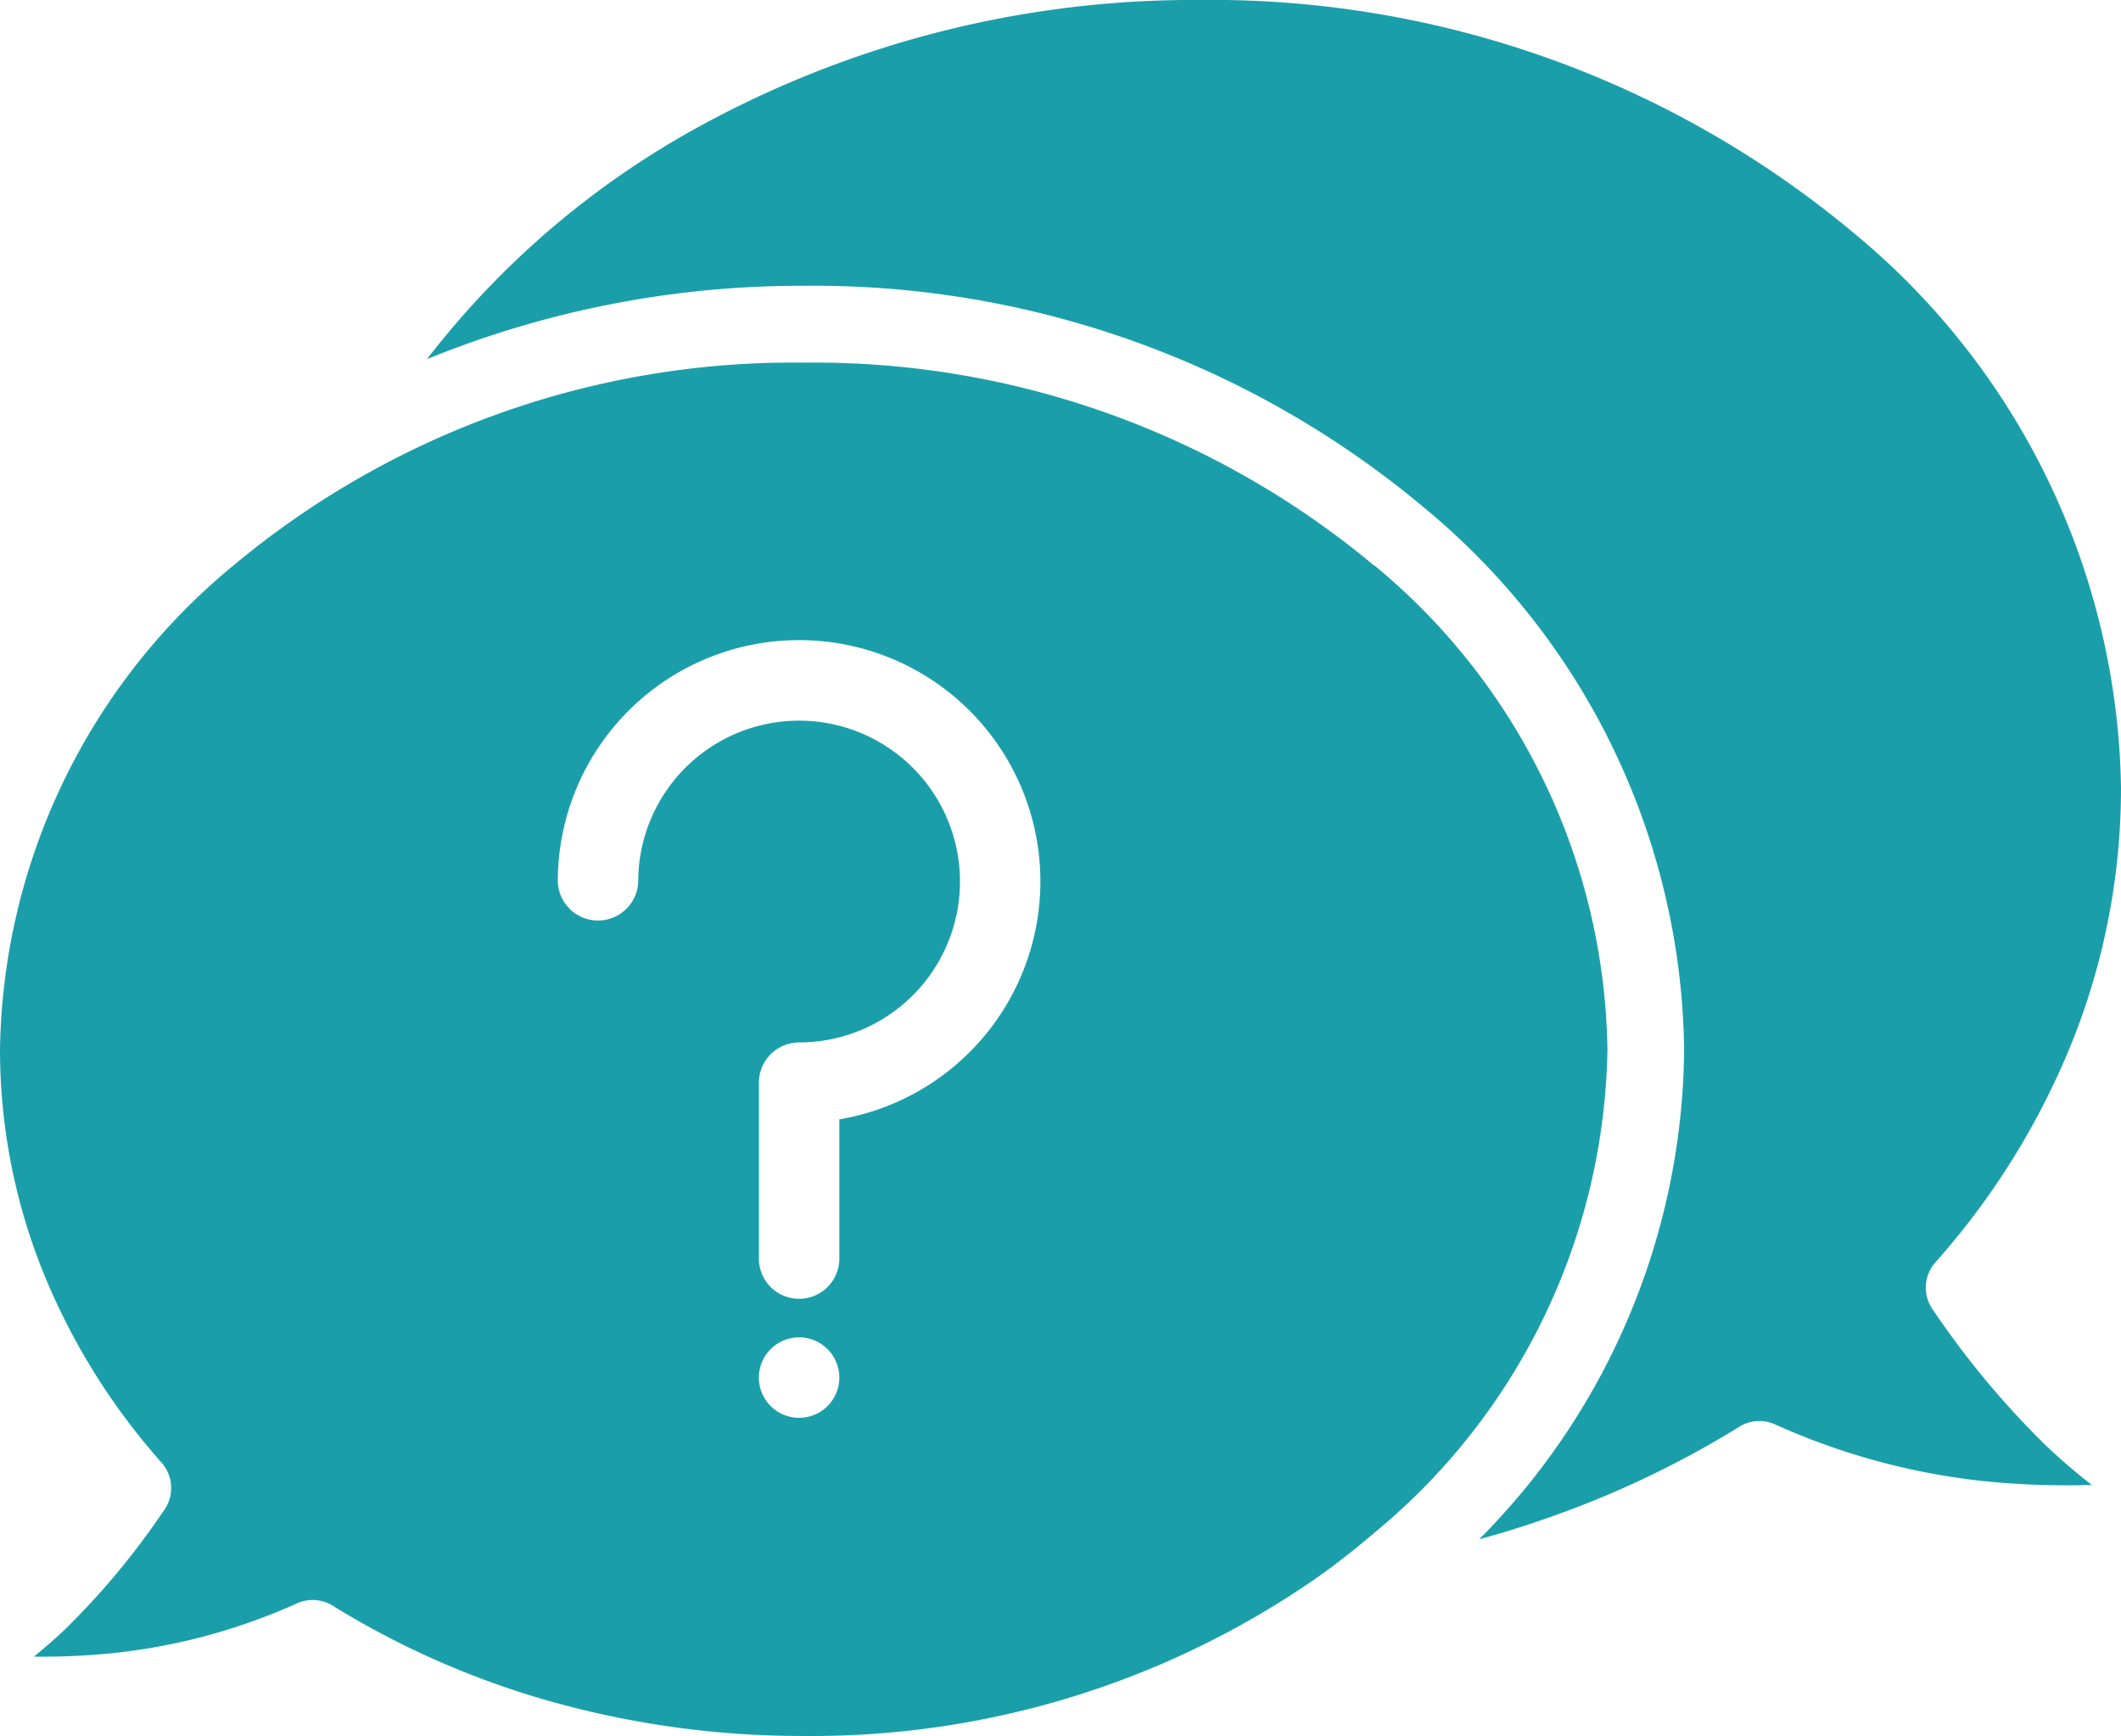
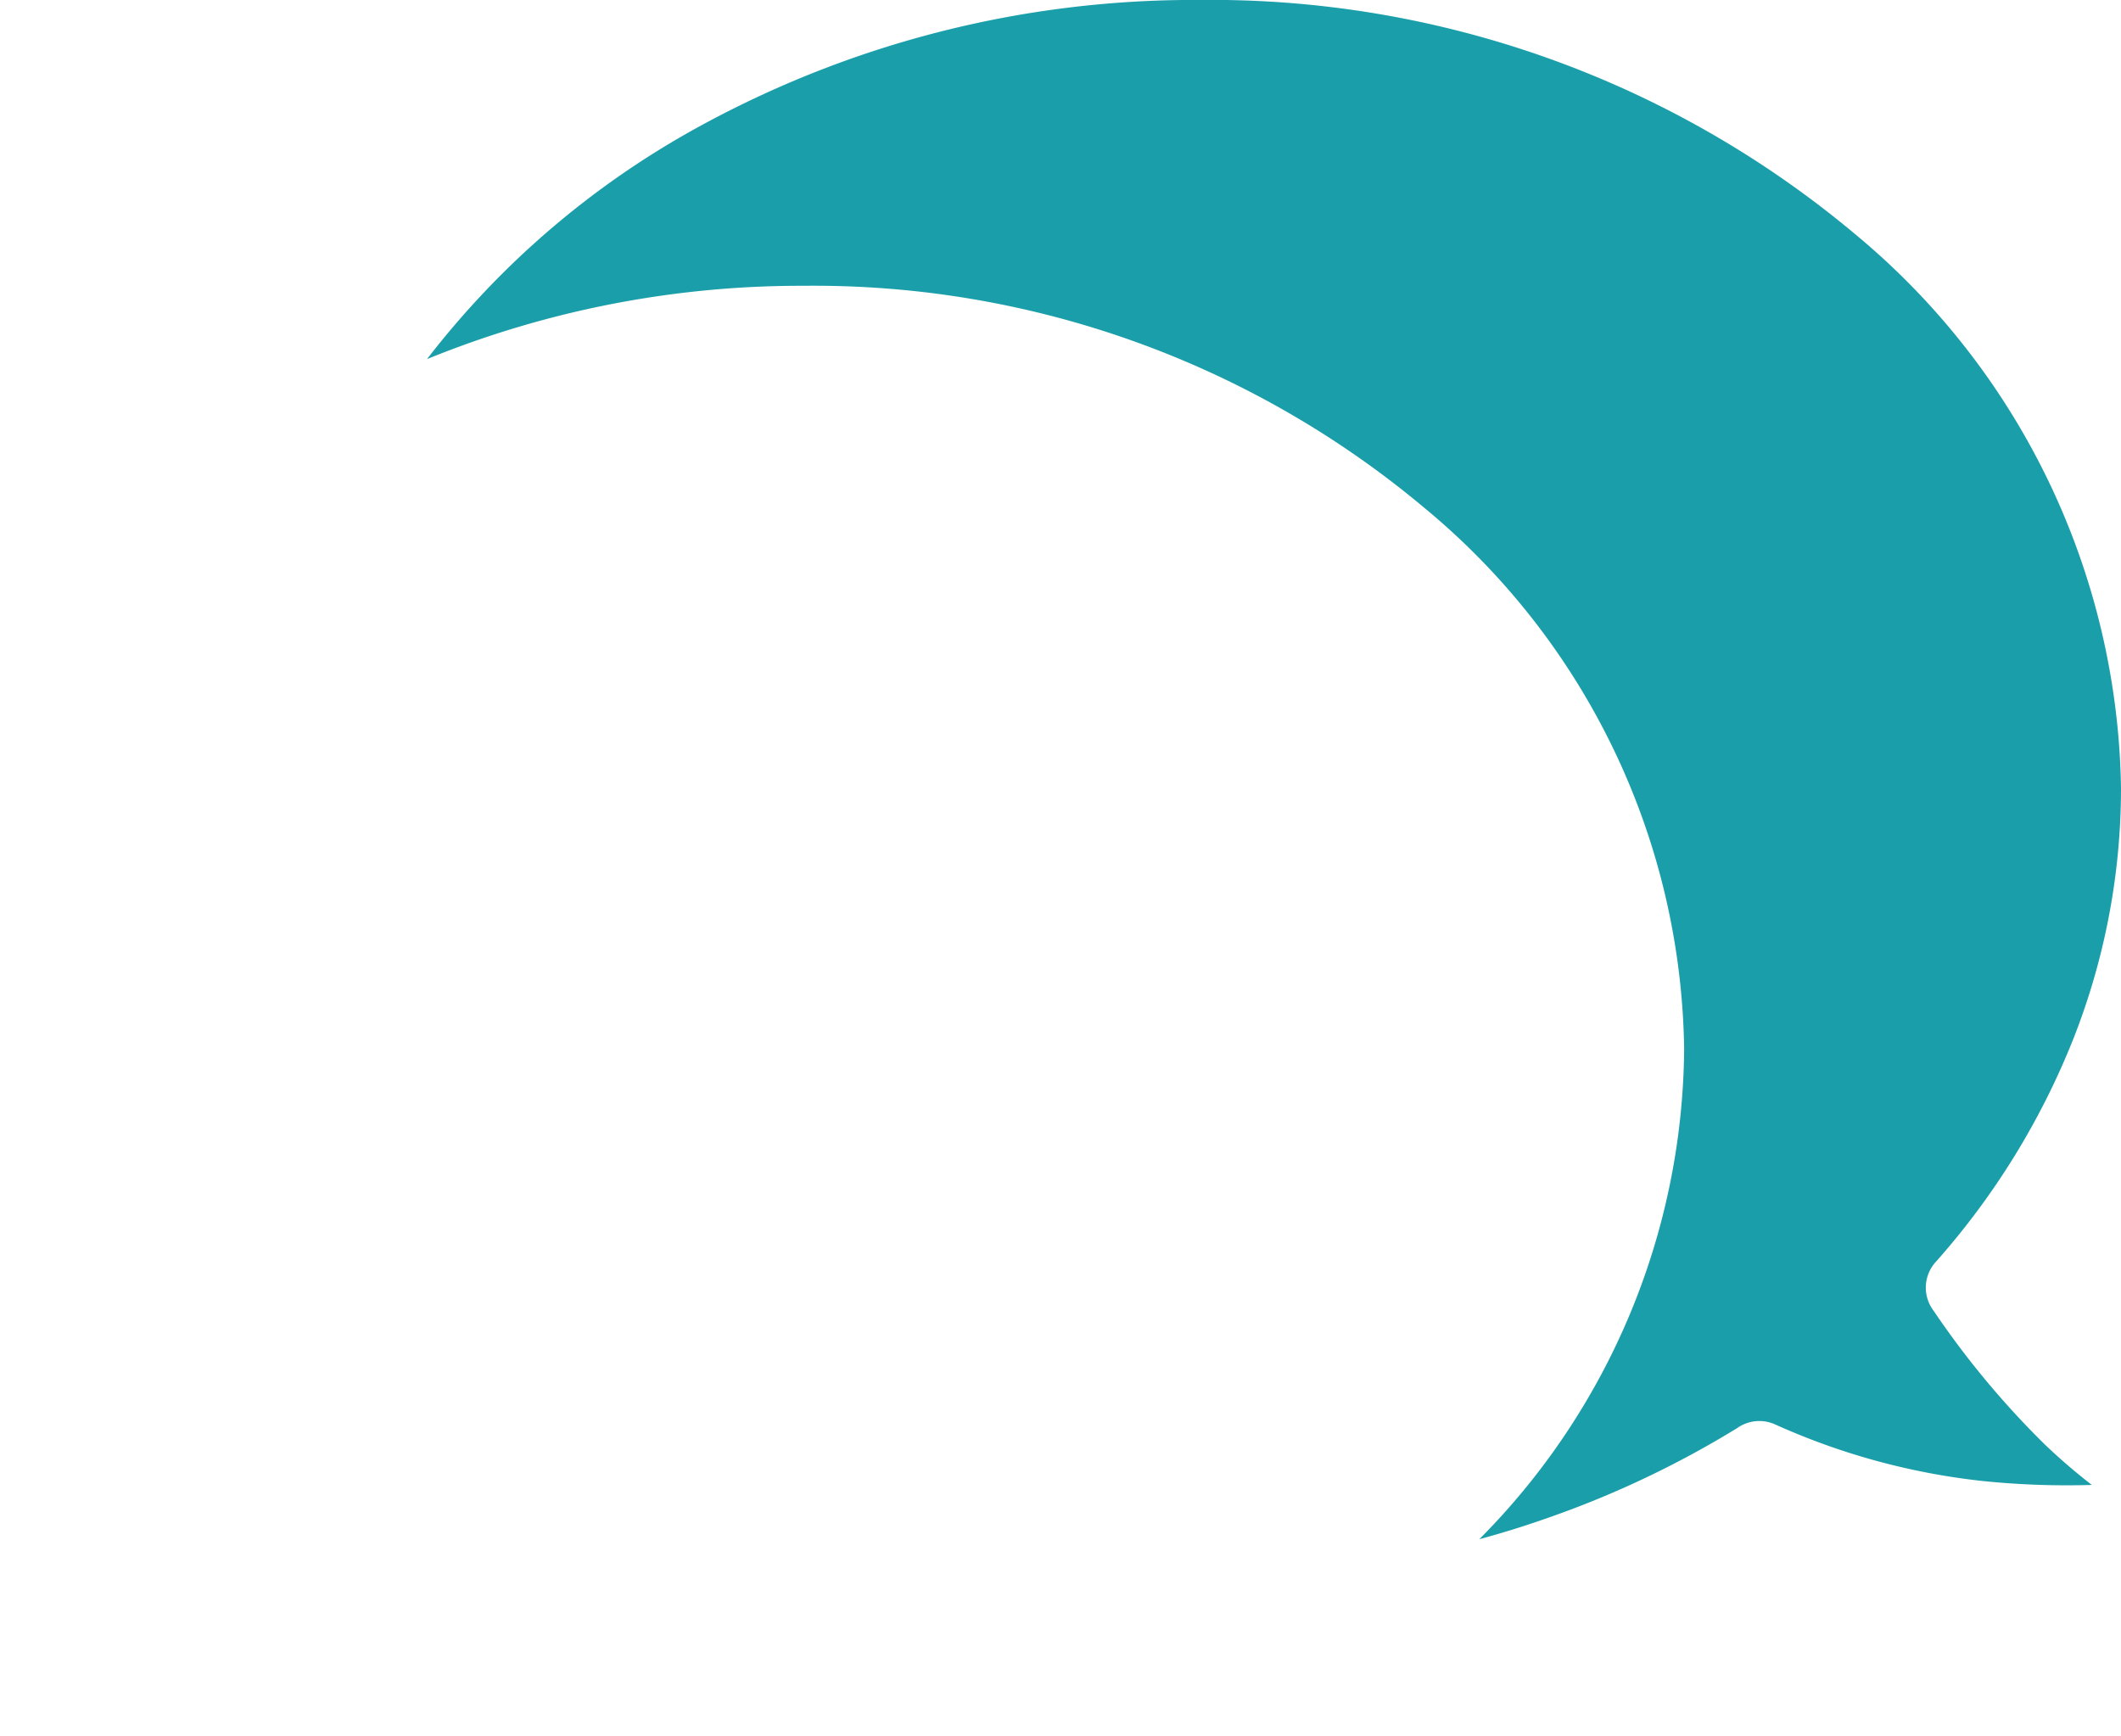
<svg xmlns="http://www.w3.org/2000/svg" width="54.412" height="44.539" viewBox="0 0 54.412 44.539">
  <defs>
    <clipPath id="a">
      <rect width="54.412" height="44.539" fill="#1a9faa" />
    </clipPath>
  </defs>
  <g clip-path="url(#a)">
    <path d="M70.5,33.62a.979.979,0,0,1,.049-1.239A19.375,19.375,0,0,0,74.1,26.617a17.527,17.527,0,0,0,1.21-6.405,18.81,18.81,0,0,0-6.839-14.22A25.709,25.709,0,0,0,51.681,0,26.428,26.428,0,0,0,38.738,3.3a22.353,22.353,0,0,0-6.886,5.913,25.4,25.4,0,0,1,9.665-1.881,24.377,24.377,0,0,1,15.916,5.692,18.325,18.325,0,0,1,6.67,13.9,18.018,18.018,0,0,1-5.255,12.56h0c.613-.165,1.213-.354,1.8-.562a24.962,24.962,0,0,0,4.813-2.287.984.984,0,0,1,.966-.1,17.551,17.551,0,0,0,5.334,1.456,21.031,21.031,0,0,0,2.8.1,15.368,15.368,0,0,1-1.2-1.032A22.364,22.364,0,0,1,70.5,33.62" transform="translate(-20.898 -0.001)" fill="#1a9faa" />
-     <path d="M35.252,32.256A22.406,22.406,0,0,0,20.618,27.05,22.407,22.407,0,0,0,5.985,32.256,16.386,16.386,0,0,0,0,44.668a15.3,15.3,0,0,0,1.054,5.579,16.89,16.89,0,0,0,3.092,5.021.982.982,0,0,1,.049,1.239,19.636,19.636,0,0,1-2.526,3.036q-.386.366-.8.7a17.684,17.684,0,0,0,2.112-.1,15.334,15.334,0,0,0,4.647-1.271.985.985,0,0,1,.964.1,21.988,21.988,0,0,0,5.667,2.456,23.824,23.824,0,0,0,6.36.85,22.7,22.7,0,0,0,13.3-4.155h0c.488-.354.92-.7,1.333-1.052a16.393,16.393,0,0,0,5.985-12.412,16.394,16.394,0,0,0-5.985-12.412M20.5,54.117a1.032,1.032,0,1,1,1.032-1.032A1.032,1.032,0,0,1,20.5,54.117m1.032-7.652V50a1.032,1.032,0,1,1-2.063,0V45.519A1.032,1.032,0,0,1,20.5,44.488a4.127,4.127,0,1,0-4.127-4.127,1.032,1.032,0,0,1-2.063,0,6.19,6.19,0,1,1,7.222,6.1" transform="translate(0 -17.748)" fill="#1a9faa" />
  </g>
</svg>